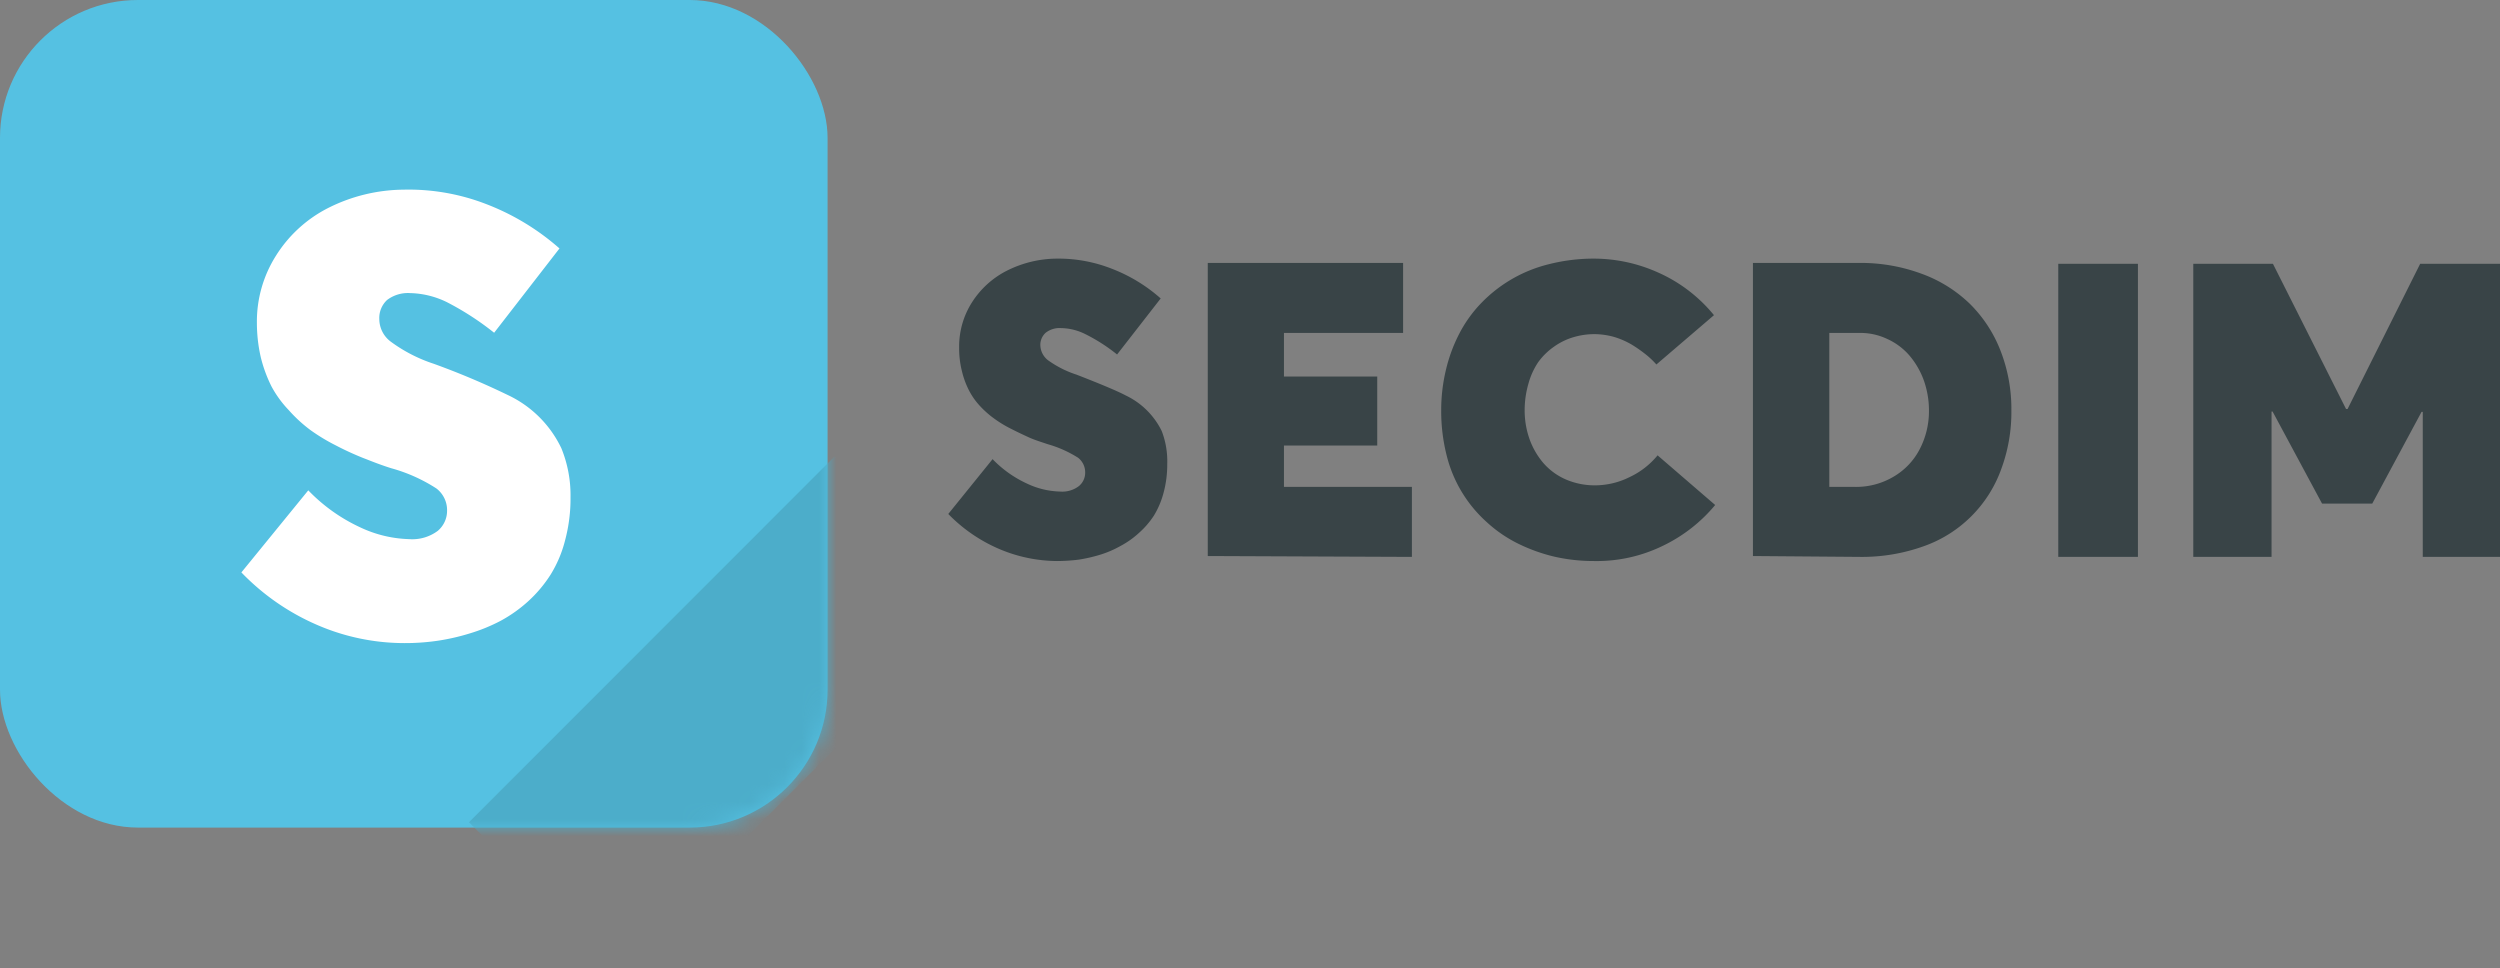
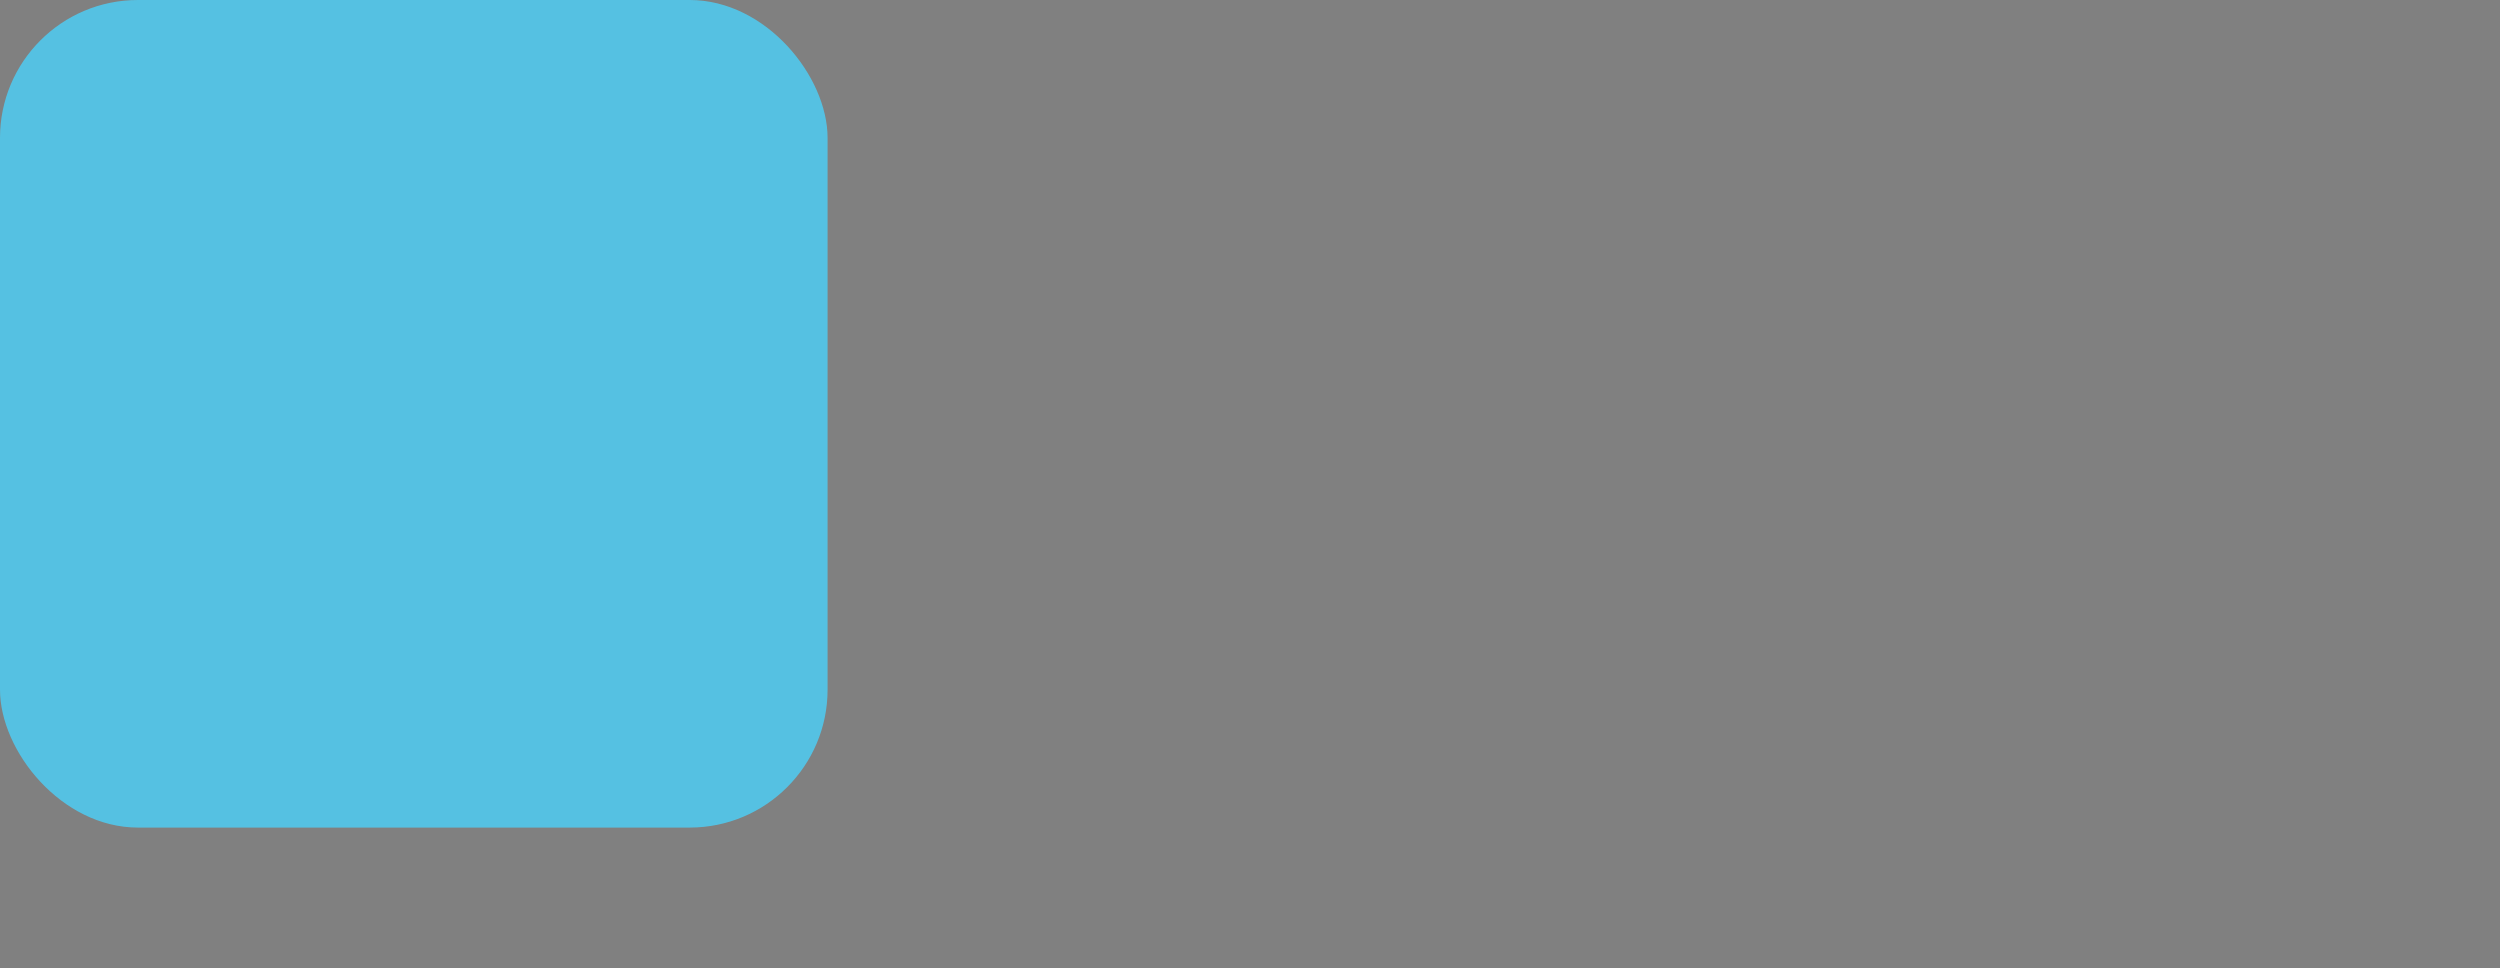
<svg xmlns="http://www.w3.org/2000/svg" id="Layer_1" width="145" height="56.17" viewBox="0 0 145 56.17">
  <rect x="0" y="0" width="145" height="56.17" fill="#808080" stroke="none" />
  <defs>
    <style>.cls-1{fill:#fff;}.cls-2{fill:#394447;}.cls-3{fill:#55c1e2;}.cls-4{mask:url(#mask);}.cls-5{fill:#4cadca;}</style>
    <mask id="mask" x="0" y="0" width="56.9" height="56.17" maskUnits="userSpaceOnUse">
      <g transform="translate(0 0)">
        <g id="mask-2">
-           <rect id="path-1" class="cls-1" width="48" height="48" rx="8" />
-         </g>
+           </g>
      </g>
    </mask>
  </defs>
  <g id="Page-1">
    <g id="wqeqwe">
-       <path id="SECDIM" class="cls-2" d="M61.3,32.54a10.52,10.52,0,0,0,1.26-.08,8.75,8.75,0,0,0,1.26-.29A5.94,5.94,0,0,0,65,31.66a5.11,5.11,0,0,0,1.07-.76,5,5,0,0,0,.86-1,5,5,0,0,0,.56-1.33,6.24,6.24,0,0,0,.21-1.66A4.86,4.86,0,0,0,67.38,25a4.45,4.45,0,0,0-2.08-2.06c-.47-.25-1.42-.65-2.86-1.21a6,6,0,0,1-1.66-.84,1.14,1.14,0,0,1-.44-.85.94.94,0,0,1,.31-.74,1.3,1.3,0,0,1,.89-.27,3.25,3.25,0,0,1,1.41.35,10.09,10.09,0,0,1,1.84,1.18l2.53-3.25a9.29,9.29,0,0,0-2.8-1.71A8.45,8.45,0,0,0,61.28,15a6.53,6.53,0,0,0-2.92.72,5.17,5.17,0,0,0-2,1.84,4.77,4.77,0,0,0-.73,2.6,5.39,5.39,0,0,0,.16,1.36,4.92,4.92,0,0,0,.41,1.12,4,4,0,0,0,.65.92,5.5,5.5,0,0,0,.83.73,6.87,6.87,0,0,0,1,.6c.37.19.72.35,1,.48s.69.26,1.11.4a6.7,6.7,0,0,1,1.74.78,1.07,1.07,0,0,1,.41.86,1,1,0,0,1-.36.78,1.59,1.59,0,0,1-1.1.32,4.73,4.73,0,0,1-1.91-.46,6.57,6.57,0,0,1-2-1.42L55,29.81a9.12,9.12,0,0,0,3,2.05A8.67,8.67,0,0,0,61.3,32.54Zm20.59-.24V28.24H74.47v-2.4h5.41v-4H74.47V19.31h6.91V15.25H70.05v17Zm10.59.24a8.73,8.73,0,0,0,4-.9,9,9,0,0,0,3-2.35l-3.34-2.88a4.65,4.65,0,0,1-1.62,1.26,4.51,4.51,0,0,1-2,.48,4.23,4.23,0,0,1-1.72-.35,3.67,3.67,0,0,1-1.29-.95,4.44,4.44,0,0,1-.8-1.39,5,5,0,0,1-.28-1.65,5.55,5.55,0,0,1,.22-1.56A4.22,4.22,0,0,1,89.22,21a3.84,3.84,0,0,1,.91-.89,3.77,3.77,0,0,1,1.12-.55,4.26,4.26,0,0,1,1.23-.18,4.34,4.34,0,0,1,1.13.16,4.67,4.67,0,0,1,1,.43,7.63,7.63,0,0,1,.81.56,4.73,4.73,0,0,1,.65.61l3.34-2.86a8.77,8.77,0,0,0-3.23-2.47A9.1,9.1,0,0,0,92.48,15a10.59,10.59,0,0,0-2.63.32,8.15,8.15,0,0,0-3.94,2.26,7.51,7.51,0,0,0-1.28,1.79,9.06,9.06,0,0,0-.77,2.1,10,10,0,0,0-.27,2.34,10.45,10.45,0,0,0,.32,2.62,7.67,7.67,0,0,0,2.34,3.87,7.71,7.71,0,0,0,1.82,1.24,9.89,9.89,0,0,0,2.1.75A10.29,10.29,0,0,0,92.48,32.54Zm15.4-.24a10.6,10.6,0,0,0,3.7-.62,7.39,7.39,0,0,0,4.48-4.44,9.52,9.52,0,0,0,.6-3.44,9.3,9.3,0,0,0-.63-3.46,7.77,7.77,0,0,0-1.77-2.71,7.89,7.89,0,0,0-2.8-1.75,10.17,10.17,0,0,0-3.65-.63h-6.14v17Zm-.29-4.06H106.1V19.31h1.81a3.62,3.62,0,0,1,1.55.35,3.73,3.73,0,0,1,1.27.94,4.7,4.7,0,0,1,.84,1.43,5.23,5.23,0,0,1,.31,1.77,4.78,4.78,0,0,1-.53,2.24,3.94,3.94,0,0,1-1.51,1.6A4.25,4.25,0,0,1,107.59,28.24ZM124,32.3v-17h-4.62v17Zm7.75,0V23.87h.06l2.87,5.34h2.91l2.86-5.32h.07V32.3H145v-17h-4.63l-4.21,8.42h-.09l-4.24-8.42h-4.62v17Z" transform="translate(0 0)" />
      <g id="Group-4">
        <g id="Rectangle-_-Rectangle-Copy-Mask" data-name="Rectangle-+-Rectangle-Copy-Mask">
          <g id="Mask-2-2" data-name="Mask">
            <rect id="path-1-2" data-name="path-1" class="cls-3" width="48" height="48" rx="8" />
          </g>
          <g id="Rectangle-Copy-Clipped">
            <g class="cls-4">
-               <polygon id="Rectangle-Copy" class="cls-5" points="48.41 26.47 56.9 34.96 35.69 56.17 27.2 47.69 48.41 26.47" />
-             </g>
+               </g>
          </g>
        </g>
-         <path id="S" class="cls-1" d="M23.46,37.3a13.1,13.1,0,0,0,1.88-.13,12.58,12.58,0,0,0,1.9-.43A10,10,0,0,0,29.05,36a8.1,8.1,0,0,0,1.6-1.14,7.59,7.59,0,0,0,1.29-1.54,7.06,7.06,0,0,0,.84-2,9.36,9.36,0,0,0,.31-2.48A7.21,7.21,0,0,0,32.56,26a6.5,6.5,0,0,0-3.11-3.09,44.45,44.45,0,0,0-4.29-1.81,8.83,8.83,0,0,1-2.49-1.28A1.64,1.64,0,0,1,22,18.51a1.42,1.42,0,0,1,.45-1.11,2,2,0,0,1,1.34-.4,5.1,5.1,0,0,1,2.12.52,16.41,16.41,0,0,1,2.75,1.78l3.79-4.89a14,14,0,0,0-4.19-2.55A12.46,12.46,0,0,0,23.42,11,9.88,9.88,0,0,0,19,12.08a7.67,7.67,0,0,0-3,2.76,7.14,7.14,0,0,0-1.1,3.9,8.92,8.92,0,0,0,.23,2,8.05,8.05,0,0,0,.62,1.68,6.29,6.29,0,0,0,1,1.37A8.33,8.33,0,0,0,18,24.94a11,11,0,0,0,1.47.89,17.15,17.15,0,0,0,1.56.72c.49.19,1,.4,1.67.61a9.4,9.4,0,0,1,2.61,1.17,1.58,1.58,0,0,1,.62,1.29,1.52,1.52,0,0,1-.54,1.17,2.47,2.47,0,0,1-1.66.48,7.08,7.08,0,0,1-2.85-.69,10,10,0,0,1-3-2.14L14,33.2a13.58,13.58,0,0,0,4.45,3.07A12.73,12.73,0,0,0,23.46,37.3Z" transform="translate(0 0)" />
      </g>
    </g>
  </g>
</svg>